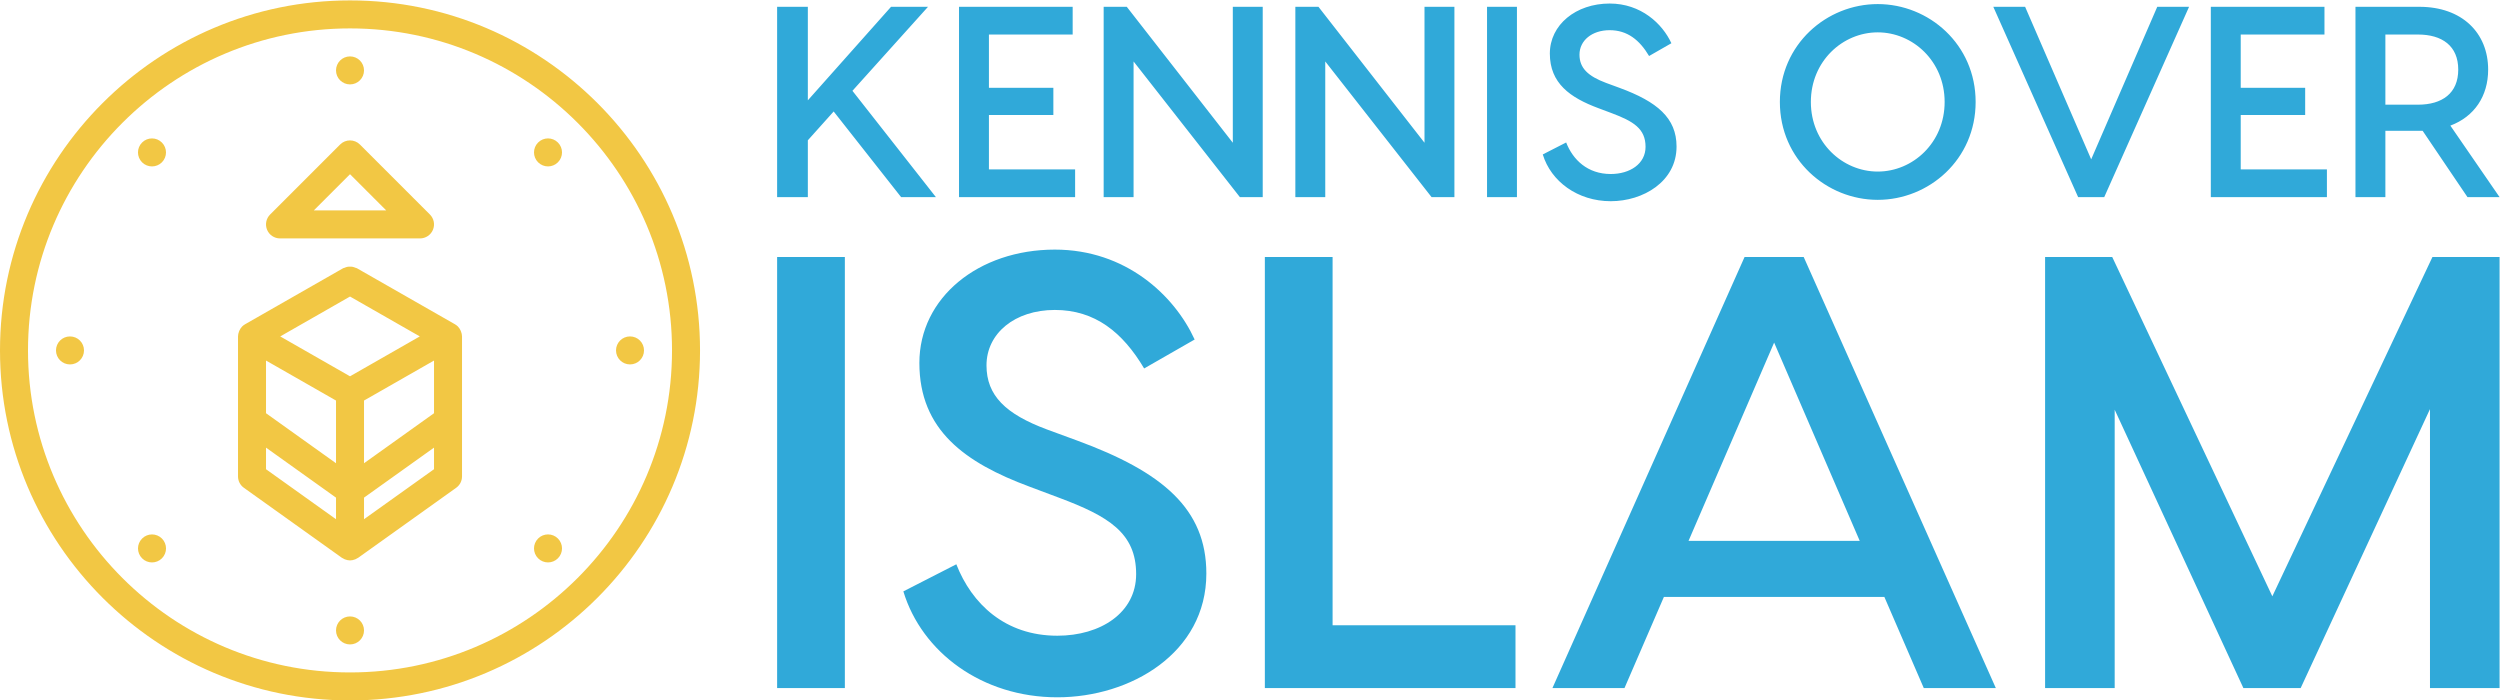
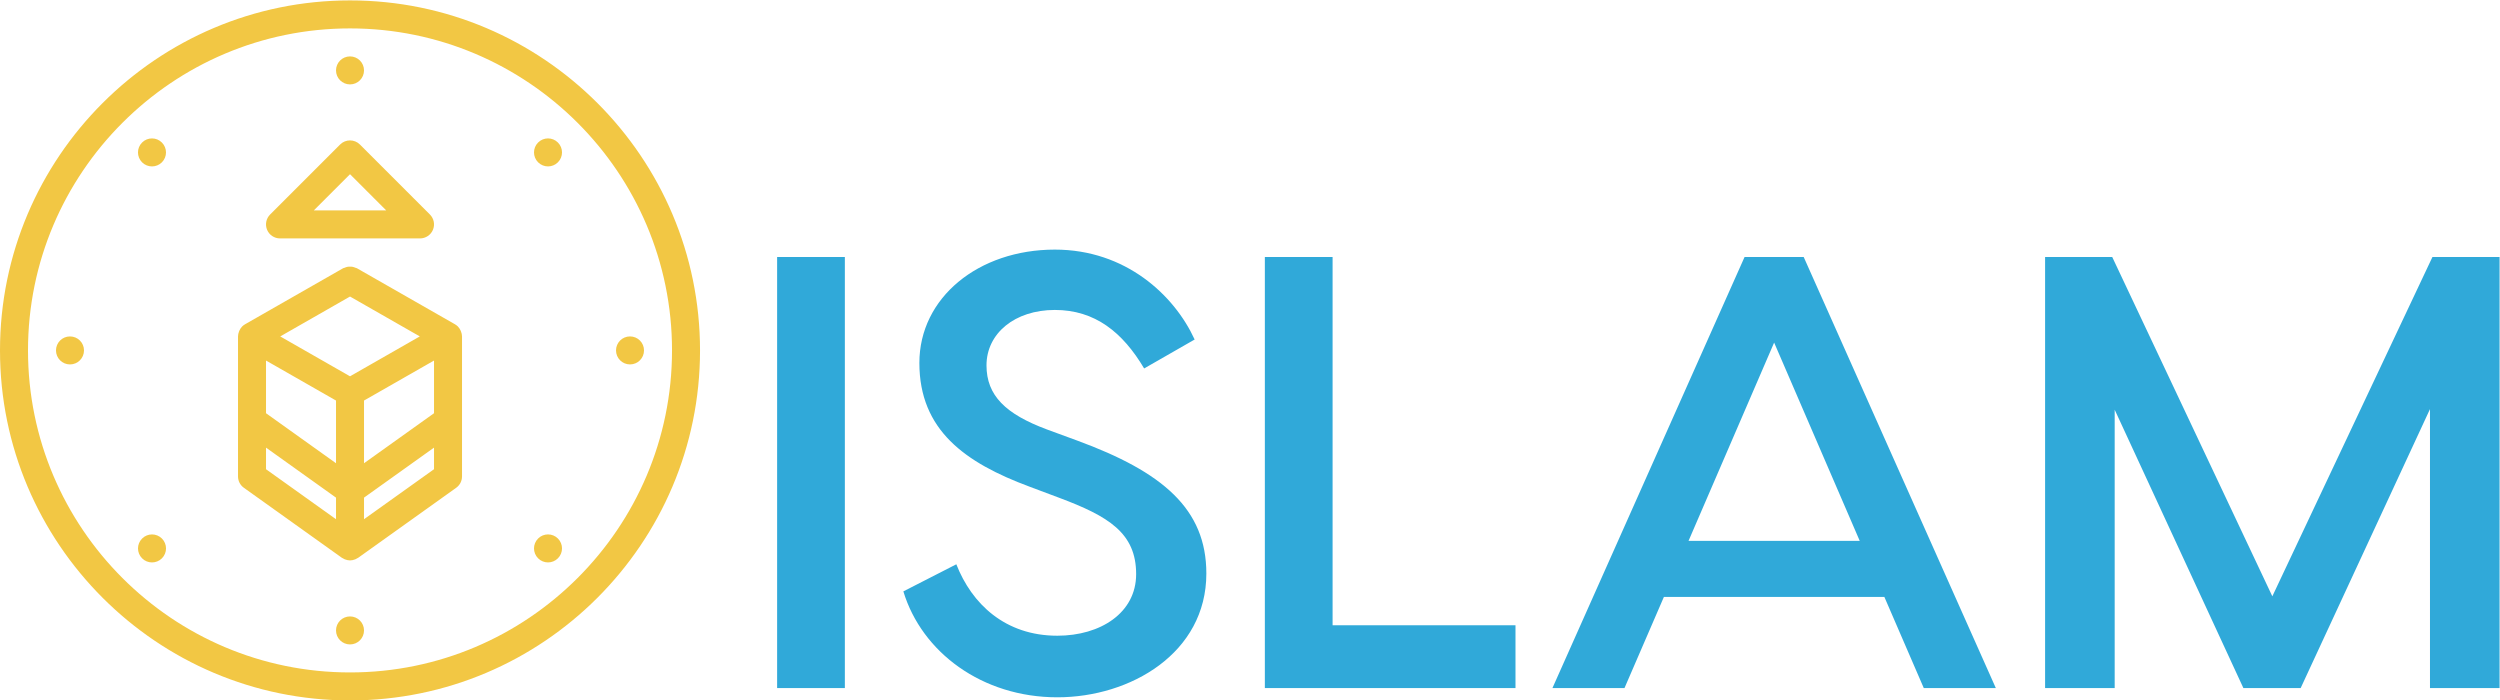
<svg xmlns="http://www.w3.org/2000/svg" width="4151" height="1163" viewBox="0 0 4151 1163" fill="none">
  <path d="M581.164 0.672C901.618 0.672 1162.33 261.382 1162.33 581.836C1162.33 902.29 901.618 1163 581.164 1163C260.71 1163 -2.28882e-05 902.29 -2.28882e-05 581.836C-2.28882e-05 261.382 260.71 0.672 581.164 0.672ZM581.164 1116.51C875.977 1116.51 1115.83 876.672 1115.83 581.836C1115.83 287 875.977 47.165 581.164 47.165C286.351 47.165 46.493 287 46.493 581.836C46.493 876.672 286.351 1116.51 581.164 1116.51ZM397.609 548.663C398.725 546.292 400.097 544.107 401.956 542.224L402.026 542.131C403.467 540.69 405.095 539.457 406.908 538.411L569.634 445.425C570.471 444.937 571.401 444.937 572.261 444.565C573.748 443.937 575.19 443.356 576.794 443.054C578.258 442.775 579.676 442.729 581.164 442.729C582.629 442.729 584.047 442.775 585.534 443.054C587.115 443.379 588.556 443.937 590.044 444.542C590.928 444.914 591.857 444.96 592.694 445.425L755.42 538.411C757.234 539.457 758.861 540.713 760.302 542.131C760.302 542.131 760.325 542.201 760.372 542.224C762.232 544.107 763.603 546.315 764.719 548.663C765.021 549.291 765.277 549.918 765.509 550.569C766.462 553.126 767.137 555.777 767.137 558.589V791.055C767.137 798.564 763.51 805.607 757.396 809.954L594.67 926.187C593.996 926.675 593.229 926.838 592.555 927.257C591.997 927.582 591.532 927.931 590.951 928.21C590.416 928.465 589.858 928.675 589.3 928.884C586.65 929.884 583.954 930.511 581.187 930.511C578.444 930.511 575.724 929.884 573.074 928.884C572.516 928.651 571.958 928.442 571.424 928.21C570.843 927.931 570.378 927.582 569.82 927.257C569.122 926.838 568.355 926.675 567.704 926.187L404.978 809.954C398.818 805.607 395.192 798.564 395.192 791.055V558.589C395.192 555.777 395.866 553.126 396.819 550.569C397.051 549.918 397.307 549.314 397.609 548.663ZM720.643 598.643L604.411 665.059V769.157L720.643 686.12V598.643ZM557.917 665.059L441.685 598.643V686.12L557.917 769.157V665.059ZM581.164 492.36L465.303 558.589L581.164 624.819L697.025 558.589L581.164 492.36ZM720.643 743.214L604.411 826.25V862.097L720.643 779.083V743.214ZM557.917 862.12V826.274L441.685 743.237V779.106L557.917 862.12ZM697.397 395.863H581.164H464.931C455.54 395.863 447.055 390.215 443.451 381.52C439.848 372.826 441.847 362.83 448.496 356.182L564.729 239.949C573.818 230.859 588.51 230.859 597.599 239.949L713.832 356.182C720.481 362.83 722.48 372.826 718.877 381.52C715.273 390.215 706.788 395.863 697.397 395.863ZM581.164 289.255L521.048 349.37H581.164H641.28L581.164 289.255ZM604.411 116.905C604.411 104.049 593.996 93.658 581.164 93.658C568.332 93.658 557.917 104.049 557.917 116.905C557.917 129.76 568.332 140.151 581.164 140.151C593.996 140.151 604.411 129.76 604.411 116.905ZM557.917 1046.77C557.917 1059.62 568.332 1070.01 581.164 1070.01C593.996 1070.01 604.411 1059.62 604.411 1046.77C604.411 1033.91 593.996 1023.52 581.164 1023.52C568.332 1023.52 557.917 1033.91 557.917 1046.77ZM893.482 236.624C884.392 245.737 884.392 260.406 893.482 269.495C902.571 278.585 917.263 278.608 926.352 269.495C935.442 260.406 935.442 245.714 926.352 236.624C917.263 227.535 902.548 227.558 893.482 236.624ZM235.976 894.177C226.863 903.266 226.863 917.958 235.953 927.047C245.042 936.137 259.734 936.137 268.846 927.047C277.936 917.958 277.936 903.266 268.846 894.177C259.757 885.087 245.065 885.087 235.976 894.177ZM1022.83 581.836C1022.85 594.668 1033.22 605.083 1046.07 605.083C1058.93 605.083 1069.34 594.668 1069.32 581.836C1069.32 568.981 1058.93 558.589 1046.07 558.589C1033.22 558.589 1022.85 568.981 1022.83 581.836ZM92.963 581.836C92.963 594.691 103.354 605.082 116.233 605.106C129.065 605.082 139.456 594.691 139.479 581.859C139.479 569.004 129.088 558.613 116.233 558.613C103.354 558.589 92.963 568.981 92.963 581.836ZM893.482 894.154C884.415 903.243 884.392 917.911 893.482 927.024C902.571 936.114 917.286 936.114 926.352 927.024C935.442 917.935 935.442 903.243 926.352 894.154C917.263 885.041 902.548 885.087 893.482 894.154ZM235.929 236.624C226.84 245.714 226.84 260.406 235.929 269.542C245.042 278.585 259.711 278.585 268.8 269.542C277.913 260.429 277.889 245.76 268.8 236.671C259.734 227.558 245.019 227.558 235.929 236.624Z" fill="#F2C744" />
-   <path d="M1496.19 327.306L1384.23 185.098L1341.34 232.952V327.306H1290.33V11.289H1341.34V166.589L1479.49 11.289H1540.88L1415.38 150.788L1553.98 327.306H1496.19ZM1642.01 281.258H1785.12V327.306H1632.98H1592.35V11.289H1642.01H1781.06V57.337H1642.01V145.822H1749V190.967H1642.01V281.258ZM2046.96 11.289H2096.62V327.306H2058.7L1882.18 102.031V327.306H1832.52V11.289H1870.9L2046.96 237.015V11.289ZM2365.24 11.289H2414.9V327.306H2376.98L2200.46 102.031V327.306H2150.8V11.289H2189.17L2365.24 237.015V11.289ZM2518.73 11.289V327.306H2469.07V11.289H2518.73ZM2672.68 5.871C2724.6 5.871 2760.26 39.279 2775.16 71.783L2738.14 93.002C2722.34 66.366 2702.02 50.114 2672.68 50.114C2643.33 50.114 2622.57 67.269 2622.57 90.744C2622.57 112.866 2636.56 126.409 2666.81 137.696L2688.93 145.822C2751.68 168.846 2783.74 195.933 2783.74 243.336C2783.74 301.573 2728.21 334.078 2674.48 334.078C2619.41 334.078 2575.16 301.122 2561.62 256.428L2600.45 236.564C2611.73 265.457 2636.11 288.932 2674.48 288.932C2706.09 288.932 2732.27 272.229 2732.27 243.787C2732.27 213.54 2711.96 201.35 2675.84 187.807L2654.17 179.681C2606.77 162.074 2573.36 138.147 2573.36 88.939C2573.36 41.084 2616.7 5.871 2672.68 5.871ZM3117.81 6.774C3202.69 6.774 3280.34 73.589 3280.34 169.297C3280.34 265.005 3202.69 331.821 3117.81 331.821C3032.94 331.821 2955.29 265.005 2955.29 169.297C2955.29 73.589 3032.94 6.774 3117.81 6.774ZM3117.81 284.869C3176.05 284.869 3228.87 237.015 3228.87 169.297C3228.87 101.579 3176.05 53.725 3117.81 53.725C3059.57 53.725 3006.75 101.579 3006.75 169.297C3006.75 237.015 3059.57 284.869 3117.81 284.869ZM3581.91 11.289H3634.73L3493.87 327.306H3450.53L3309.68 11.289H3362.5L3472.2 264.554L3581.91 11.289ZM3720.5 281.258H3863.61V327.306H3711.47H3670.84V11.289H3720.5H3859.55V57.337H3720.5V145.822H3827.5V190.967H3720.5V281.258ZM4150.29 327.306H4097.01L4022.53 217.151H4017.11H3960.68V327.306H3911.02V11.289H4017.11C4087.99 11.289 4131.33 54.628 4131.33 115.574C4131.33 159.817 4108.3 193.676 4068.57 208.574L4150.29 327.306ZM3960.68 57.337V173.812H4014.85C4055.03 173.812 4081.67 154.851 4081.67 115.574C4081.67 76.298 4055.03 57.337 4014.85 57.337H3960.68Z" fill="#30A9D9" />
  <path d="M1402.8 426.707V1142.46H1290.33V426.707H1402.8ZM1751.48 414.437C1869.07 414.437 1949.85 490.102 1983.59 563.723L1899.74 611.781C1863.96 551.453 1817.94 514.642 1751.48 514.642C1685.02 514.642 1637.98 553.498 1637.98 606.668C1637.98 656.771 1669.68 687.446 1738.19 713.009L1788.29 731.414C1930.42 783.562 2003.02 844.913 2003.02 952.276C2003.02 1084.18 1877.25 1157.8 1755.57 1157.8C1630.82 1157.8 1530.62 1083.16 1499.94 981.929L1587.88 936.939C1613.44 1002.38 1668.66 1055.55 1755.57 1055.55C1827.15 1055.55 1886.45 1017.72 1886.45 953.299C1886.45 884.791 1840.44 857.183 1758.64 826.508L1709.56 808.103C1602.19 768.225 1526.53 714.032 1526.53 602.578C1526.53 494.192 1624.69 414.437 1751.48 414.437ZM2212.63 1038.17H2516.32V1142.46H2100.16V426.707H2212.63V1038.17ZM3194.24 1142.46L3128.8 991.132H2762.74L2697.3 1142.46H2577.67L2896.69 426.707H2994.85L3313.87 1142.46H3194.24ZM2803.64 898.083H3087.9L2945.77 568.835L2803.64 898.083ZM4150.29 426.707V1142.46H4034.74V679.266L3820.02 1142.46H3724.92L3511.22 680.289V1142.46H3395.67V426.707H3507.13L3772.98 990.109L4038.83 426.707H4150.29Z" fill="#30A9D9" />
</svg>